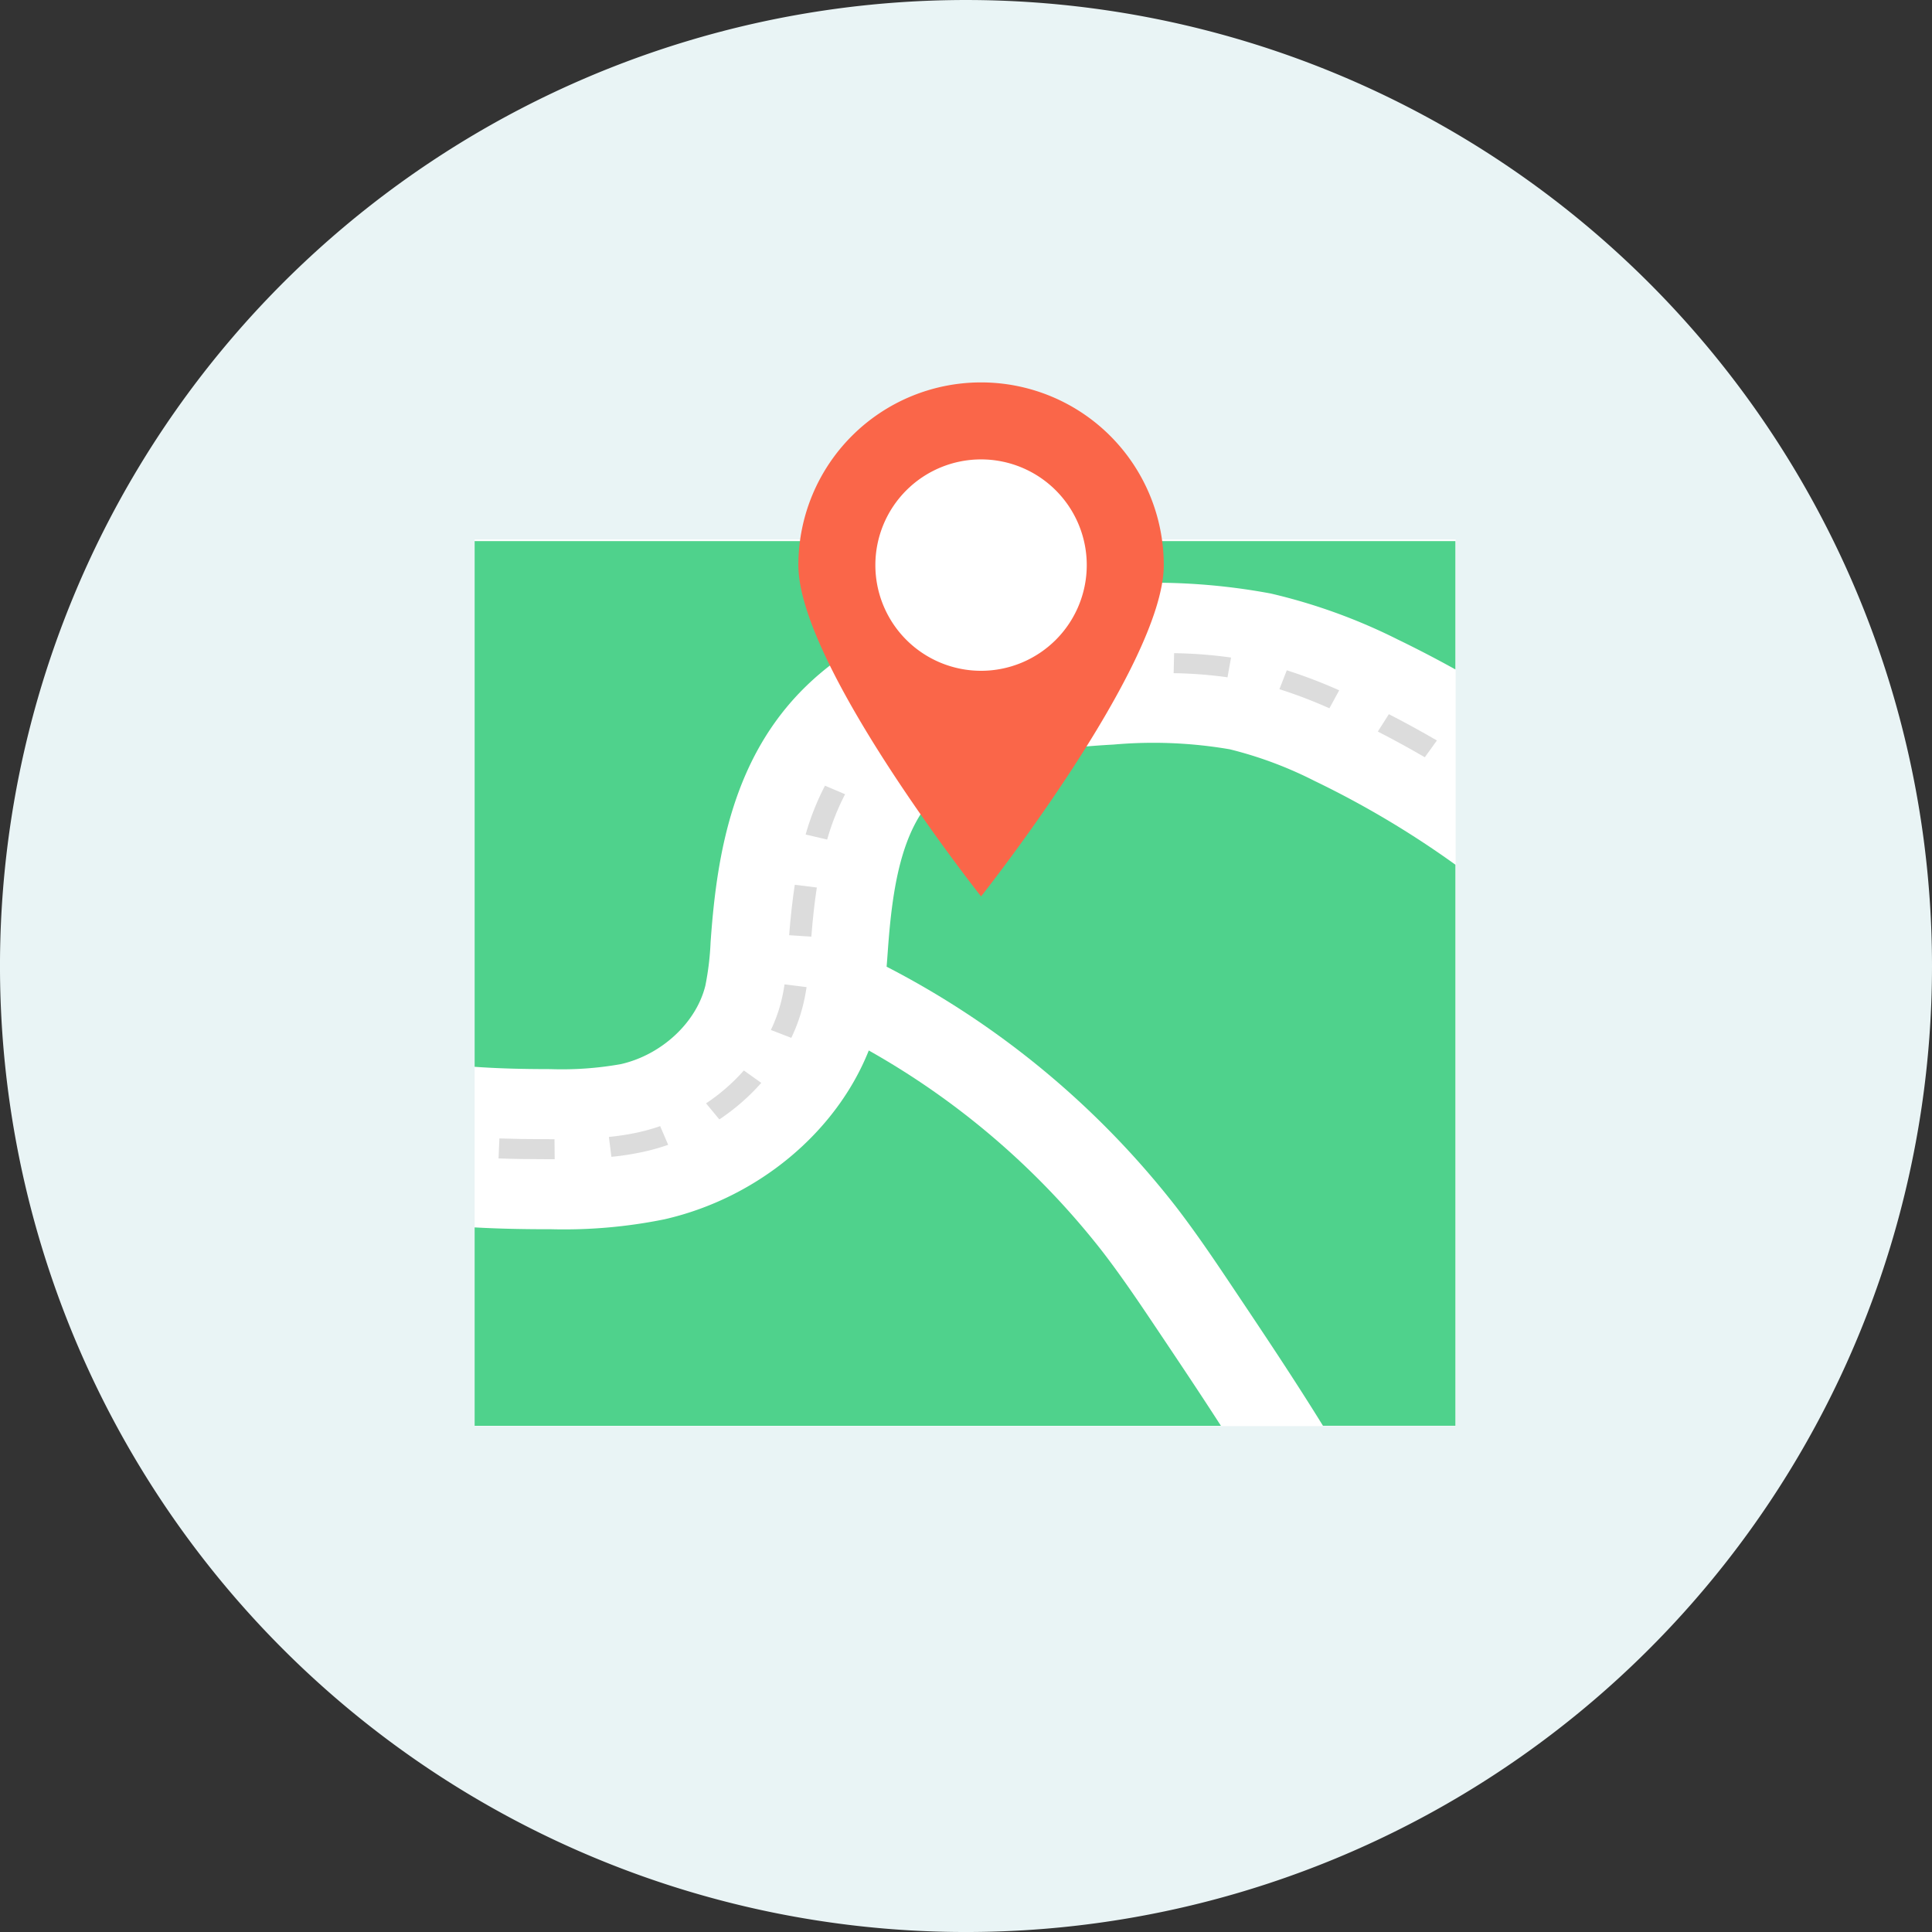
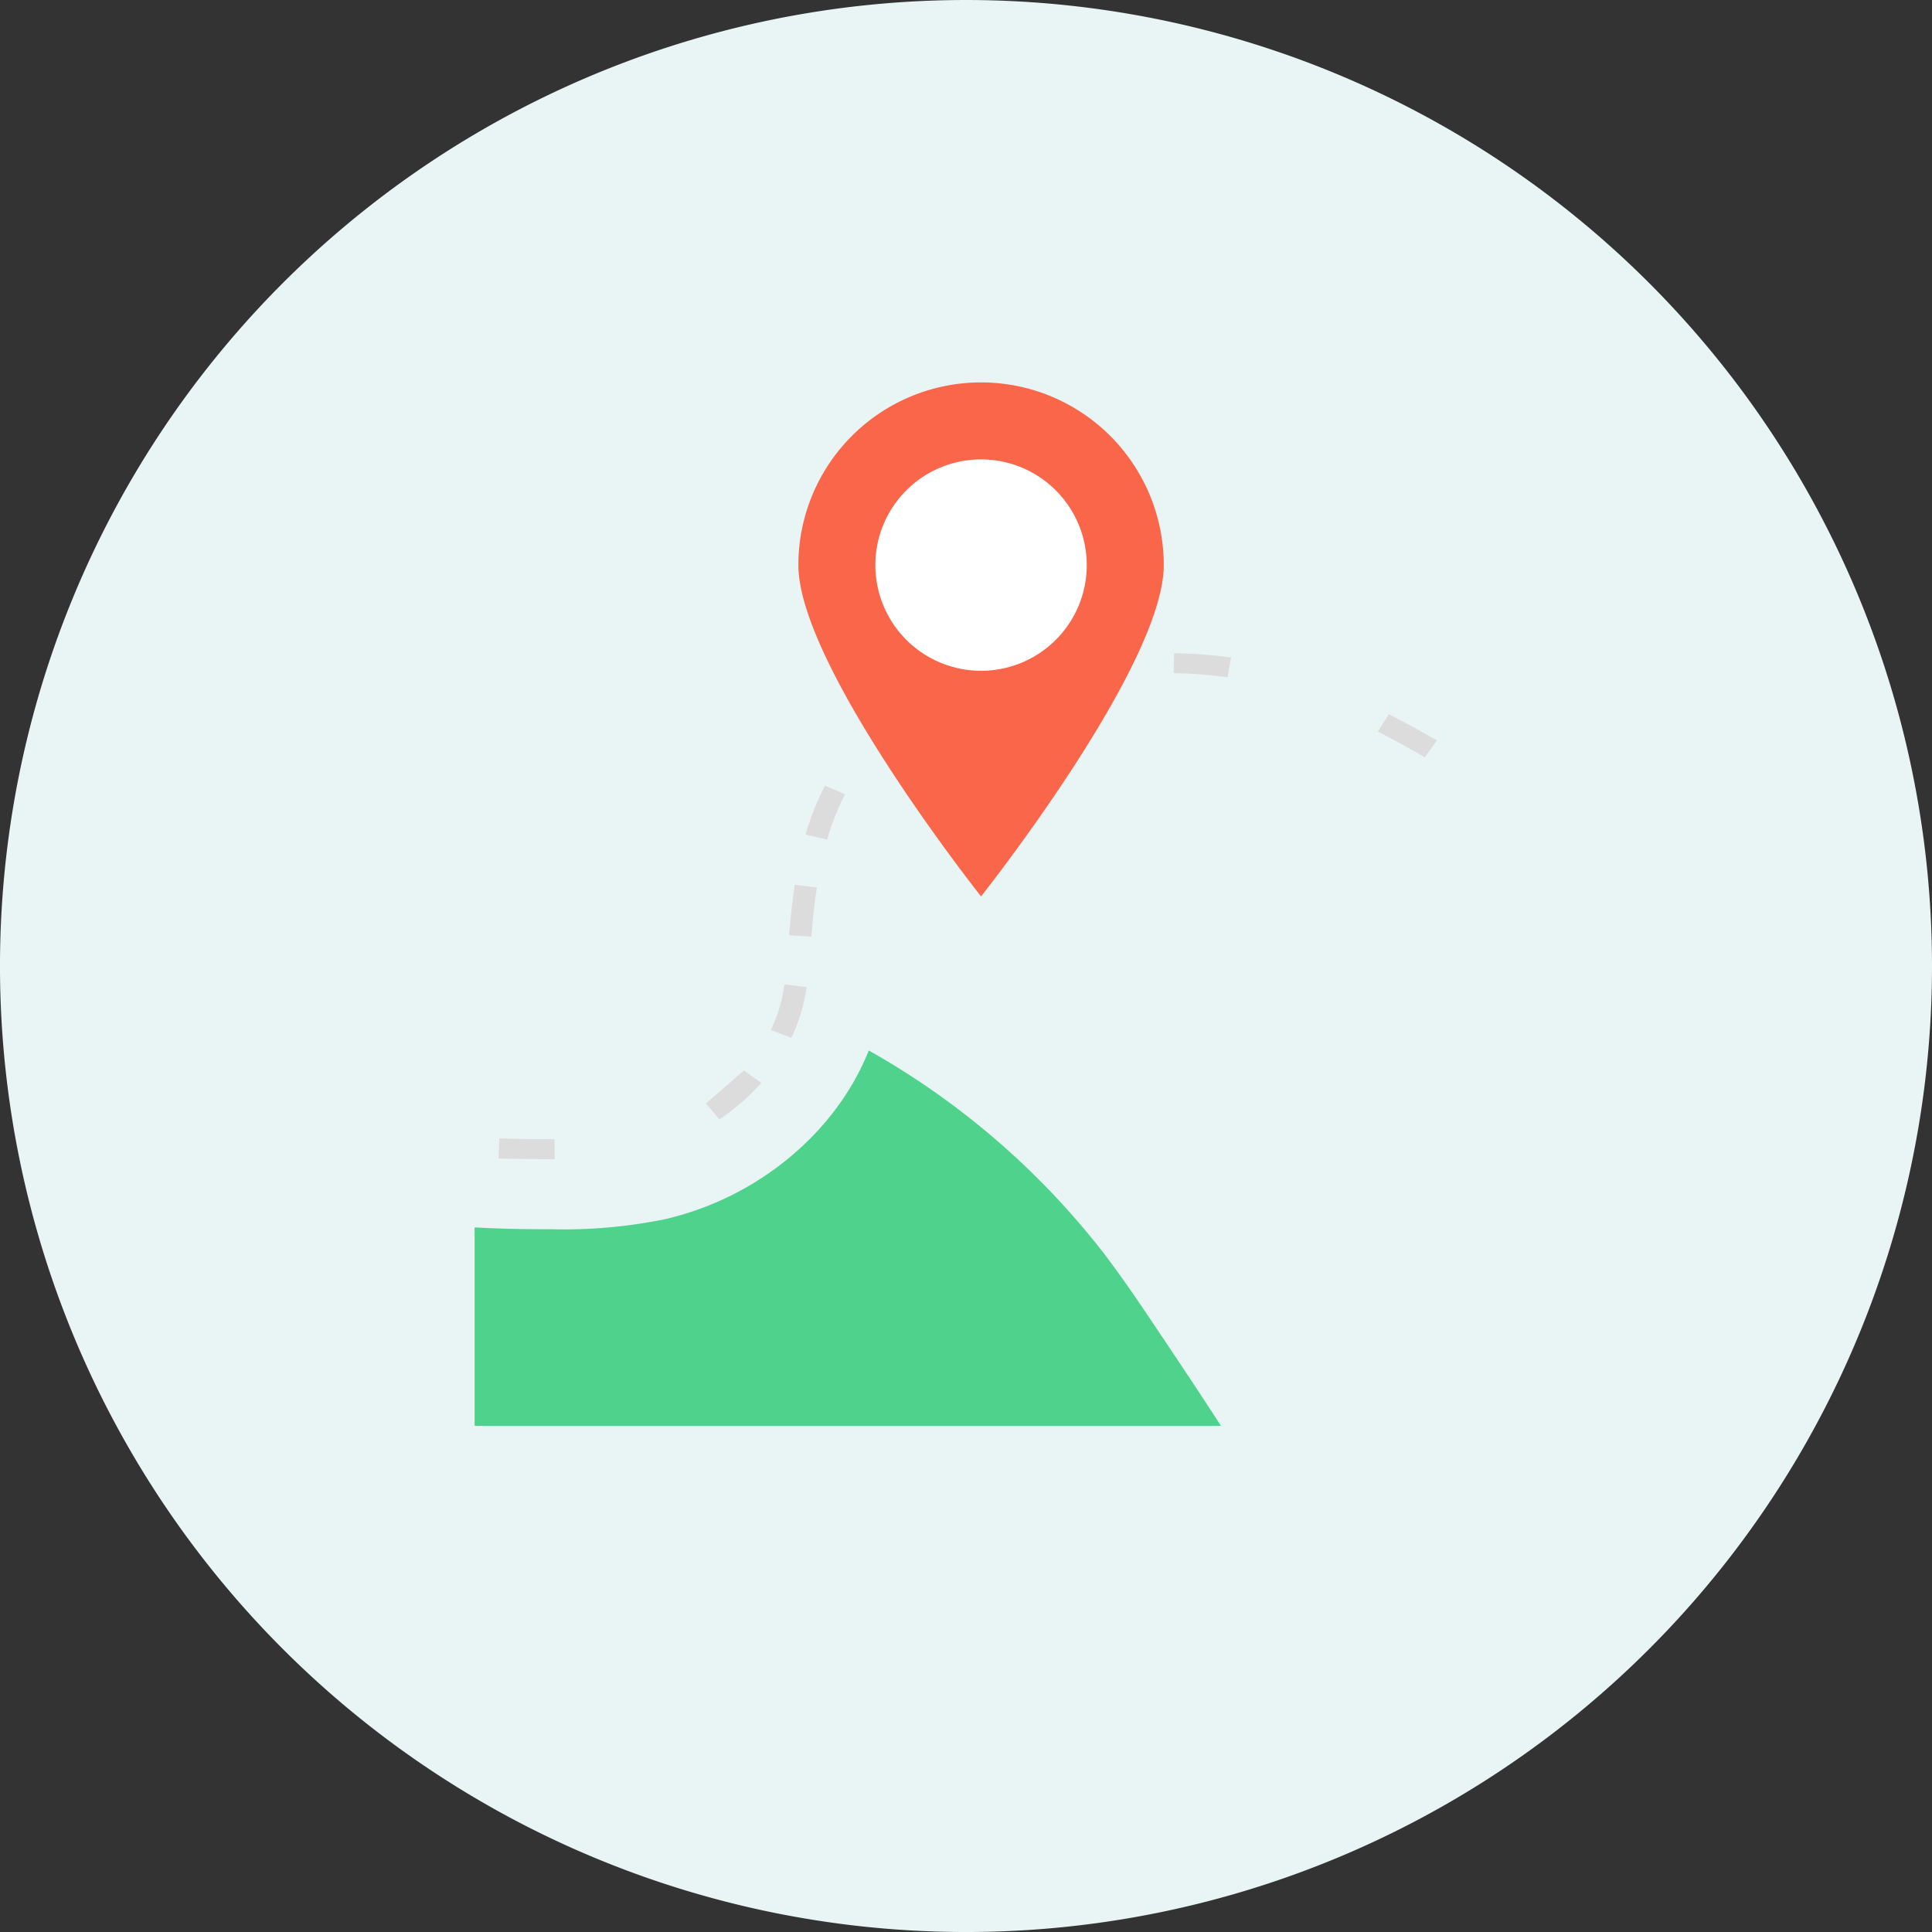
<svg xmlns="http://www.w3.org/2000/svg" width="204.815" height="204.816" viewBox="0 0 204.815 204.816">
  <rect x="0" y="0" width="204.815" height="204.816" fill="#333333" stroke="none" />
  <g id="グループ_8207" data-name="グループ 8207" transform="translate(0 0.001)">
    <path id="パス_4252" data-name="パス 4252" d="M204.815,102.407A102.408,102.408,0,1,1,102.407,0,102.407,102.407,0,0,1,204.815,102.407" transform="translate(0 0)" fill="#e9f4f5" />
    <g id="グループ_8262" data-name="グループ 8262" transform="translate(1 6)">
-       <rect id="長方形_23467" data-name="長方形 23467" width="104" height="94" transform="translate(49.315 51.185)" fill="#fff" />
      <g id="グループ_8209" data-name="グループ 8209" transform="translate(49.315 51.37)">
        <path id="パス_4253" data-name="パス 4253" d="M124.653,152.944A83.091,83.091,0,0,0,99.81,131.535c-3.441,8.649-11.756,15.641-21.671,17.9a53.4,53.4,0,0,1-12.009,1.05h-.374c-2.55,0-5.137-.048-7.731-.194v21.036h79.118c-2.168-3.37-4.394-6.694-6.594-9.975-1.876-2.8-3.816-5.7-5.895-8.406" transform="translate(-58.024 -77.543)" fill="#4fd28c" />
-         <path id="パス_4254" data-name="パス 4254" d="M146.433,89.141a47.906,47.906,0,0,0-12.3-.5c-9.763.537-15.571,2.194-18.831,5.371-3.684,3.593-4.622,9.913-5.085,16.21l-.035.478c-.034.481-.071.982-.113,1.49a92.753,92.753,0,0,1,30.682,25.453c2.249,2.924,4.267,5.938,6.217,8.853,3.141,4.689,6.333,9.462,9.361,14.363h14.038V101.377a99.382,99.382,0,0,0-14.941-8.884,41.913,41.913,0,0,0-8.992-3.353" transform="translate(-66.392 -67.08)" fill="#4fd28c" />
-         <path id="パス_4255" data-name="パス 4255" d="M66.095,116.178a35.683,35.683,0,0,0,7.438-.532c4.318-.984,8-4.409,8.955-8.33a29.584,29.584,0,0,0,.551-4.588l.037-.5c.66-8.96,2.371-19.127,10.053-26.614,8.721-8.5,21.411-10.228,31.491-10.785a67.469,67.469,0,0,1,17.8.927,60.623,60.623,0,0,1,13.5,4.891c2.064,1,4.086,2.054,6.077,3.157v-13.6H58.025v55.727c2.409.172,4.974.243,7.739.243Z" transform="translate(-58.024 -60.208)" fill="#4fd28c" />
      </g>
      <g id="グループ_8208" data-name="グループ 8208" transform="translate(51.853 63.243)">
-         <path id="パス_4257" data-name="パス 4257" d="M87.266,137.823l1.407,1.7a22.957,22.957,0,0,0,4.444-3.87l-1.846-1.319a20.684,20.684,0,0,1-4.005,3.487" transform="translate(-65.266 -90.096)" fill="#dcdcdc" />
-         <path id="パス_4258" data-name="パス 4258" d="M78.29,142.755a26.722,26.722,0,0,1-3.267.52l.265,2.11a29.244,29.244,0,0,0,3.58-.573,23.451,23.451,0,0,0,2.438-.7l-.848-1.981a20.431,20.431,0,0,1-2.168.621" transform="translate(-63.326 -91.991)" fill="#dcdcdc" />
+         <path id="パス_4257" data-name="パス 4257" d="M87.266,137.823l1.407,1.7a22.957,22.957,0,0,0,4.444-3.87l-1.846-1.319" transform="translate(-65.266 -90.096)" fill="#dcdcdc" />
        <path id="パス_4259" data-name="パス 4259" d="M96.544,123.995a16.248,16.248,0,0,1-1.116,3.116l2.166.836a18.027,18.027,0,0,0,1.252-3.5c.146-.595.265-1.208.368-1.879l-2.336-.291c-.094.615-.2,1.174-.334,1.714" transform="translate(-66.559 -87.166)" fill="#dcdcdc" />
        <path id="パス_4260" data-name="パス 4260" d="M66.259,143.932c-1.89,0-3.539-.026-5.044-.079l-.091,2.119c1.535.056,3.213.082,5.134.082h.368l.449,0-.019-2.121Z" transform="translate(-61.125 -92.409)" fill="#dcdcdc" />
        <path id="パス_4261" data-name="パス 4261" d="M99.807,99.627l2.283.536a25.6,25.6,0,0,1,1.9-4.806l-2.133-.905a27.533,27.533,0,0,0-2.05,5.175" transform="translate(-67.253 -80.403)" fill="#dcdcdc" />
-         <path id="パス_4262" data-name="パス 4262" d="M159.49,80.293a51.172,51.172,0,0,1,5.3,2.025l1.037-1.906a54.358,54.358,0,0,0-5.554-2.122Z" transform="translate(-76.709 -76.475)" fill="#dcdcdc" />
        <path id="パス_4263" data-name="パス 4263" d="M146.165,78.014a46.221,46.221,0,0,1,5.711.437l.374-2.095a48.663,48.663,0,0,0-6.034-.463Z" transform="translate(-74.598 -75.893)" fill="#dcdcdc" />
        <path id="パス_4264" data-name="パス 4264" d="M173.055,84.436l-1.171,1.842c1.676.86,3.352,1.778,4.982,2.726l1.281-1.781c-1.669-.969-3.38-1.908-5.092-2.787" transform="translate(-78.672 -77.969)" fill="#dcdcdc" />
        <path id="パス_4268" data-name="パス 4268" d="M97.729,113.675l2.353.152c.159-2,.344-3.655.582-5.209l-2.335-.288c-.246,1.6-.437,3.3-.6,5.346" transform="translate(-66.924 -83.776)" fill="#dcdcdc" />
      </g>
    </g>
    <g id="グループ_8210" data-name="グループ 8210" transform="translate(5.04 5.774)">
      <path id="パス_4271" data-name="パス 4271" d="M131.983,60.095c0,10.7-19.369,35.122-19.369,35.122S93.247,70.792,93.247,60.095a19.368,19.368,0,0,1,38.736,0" transform="translate(-13.65 -5.962)" fill="#fa6649" />
      <path id="パス_4272" data-name="パス 4272" d="M125.047,61.322a11.205,11.205,0,1,1-11.205-11.206,11.206,11.206,0,0,1,11.205,11.206" transform="translate(-14.878 -7.189)" fill="#fff" />
    </g>
  </g>
</svg>